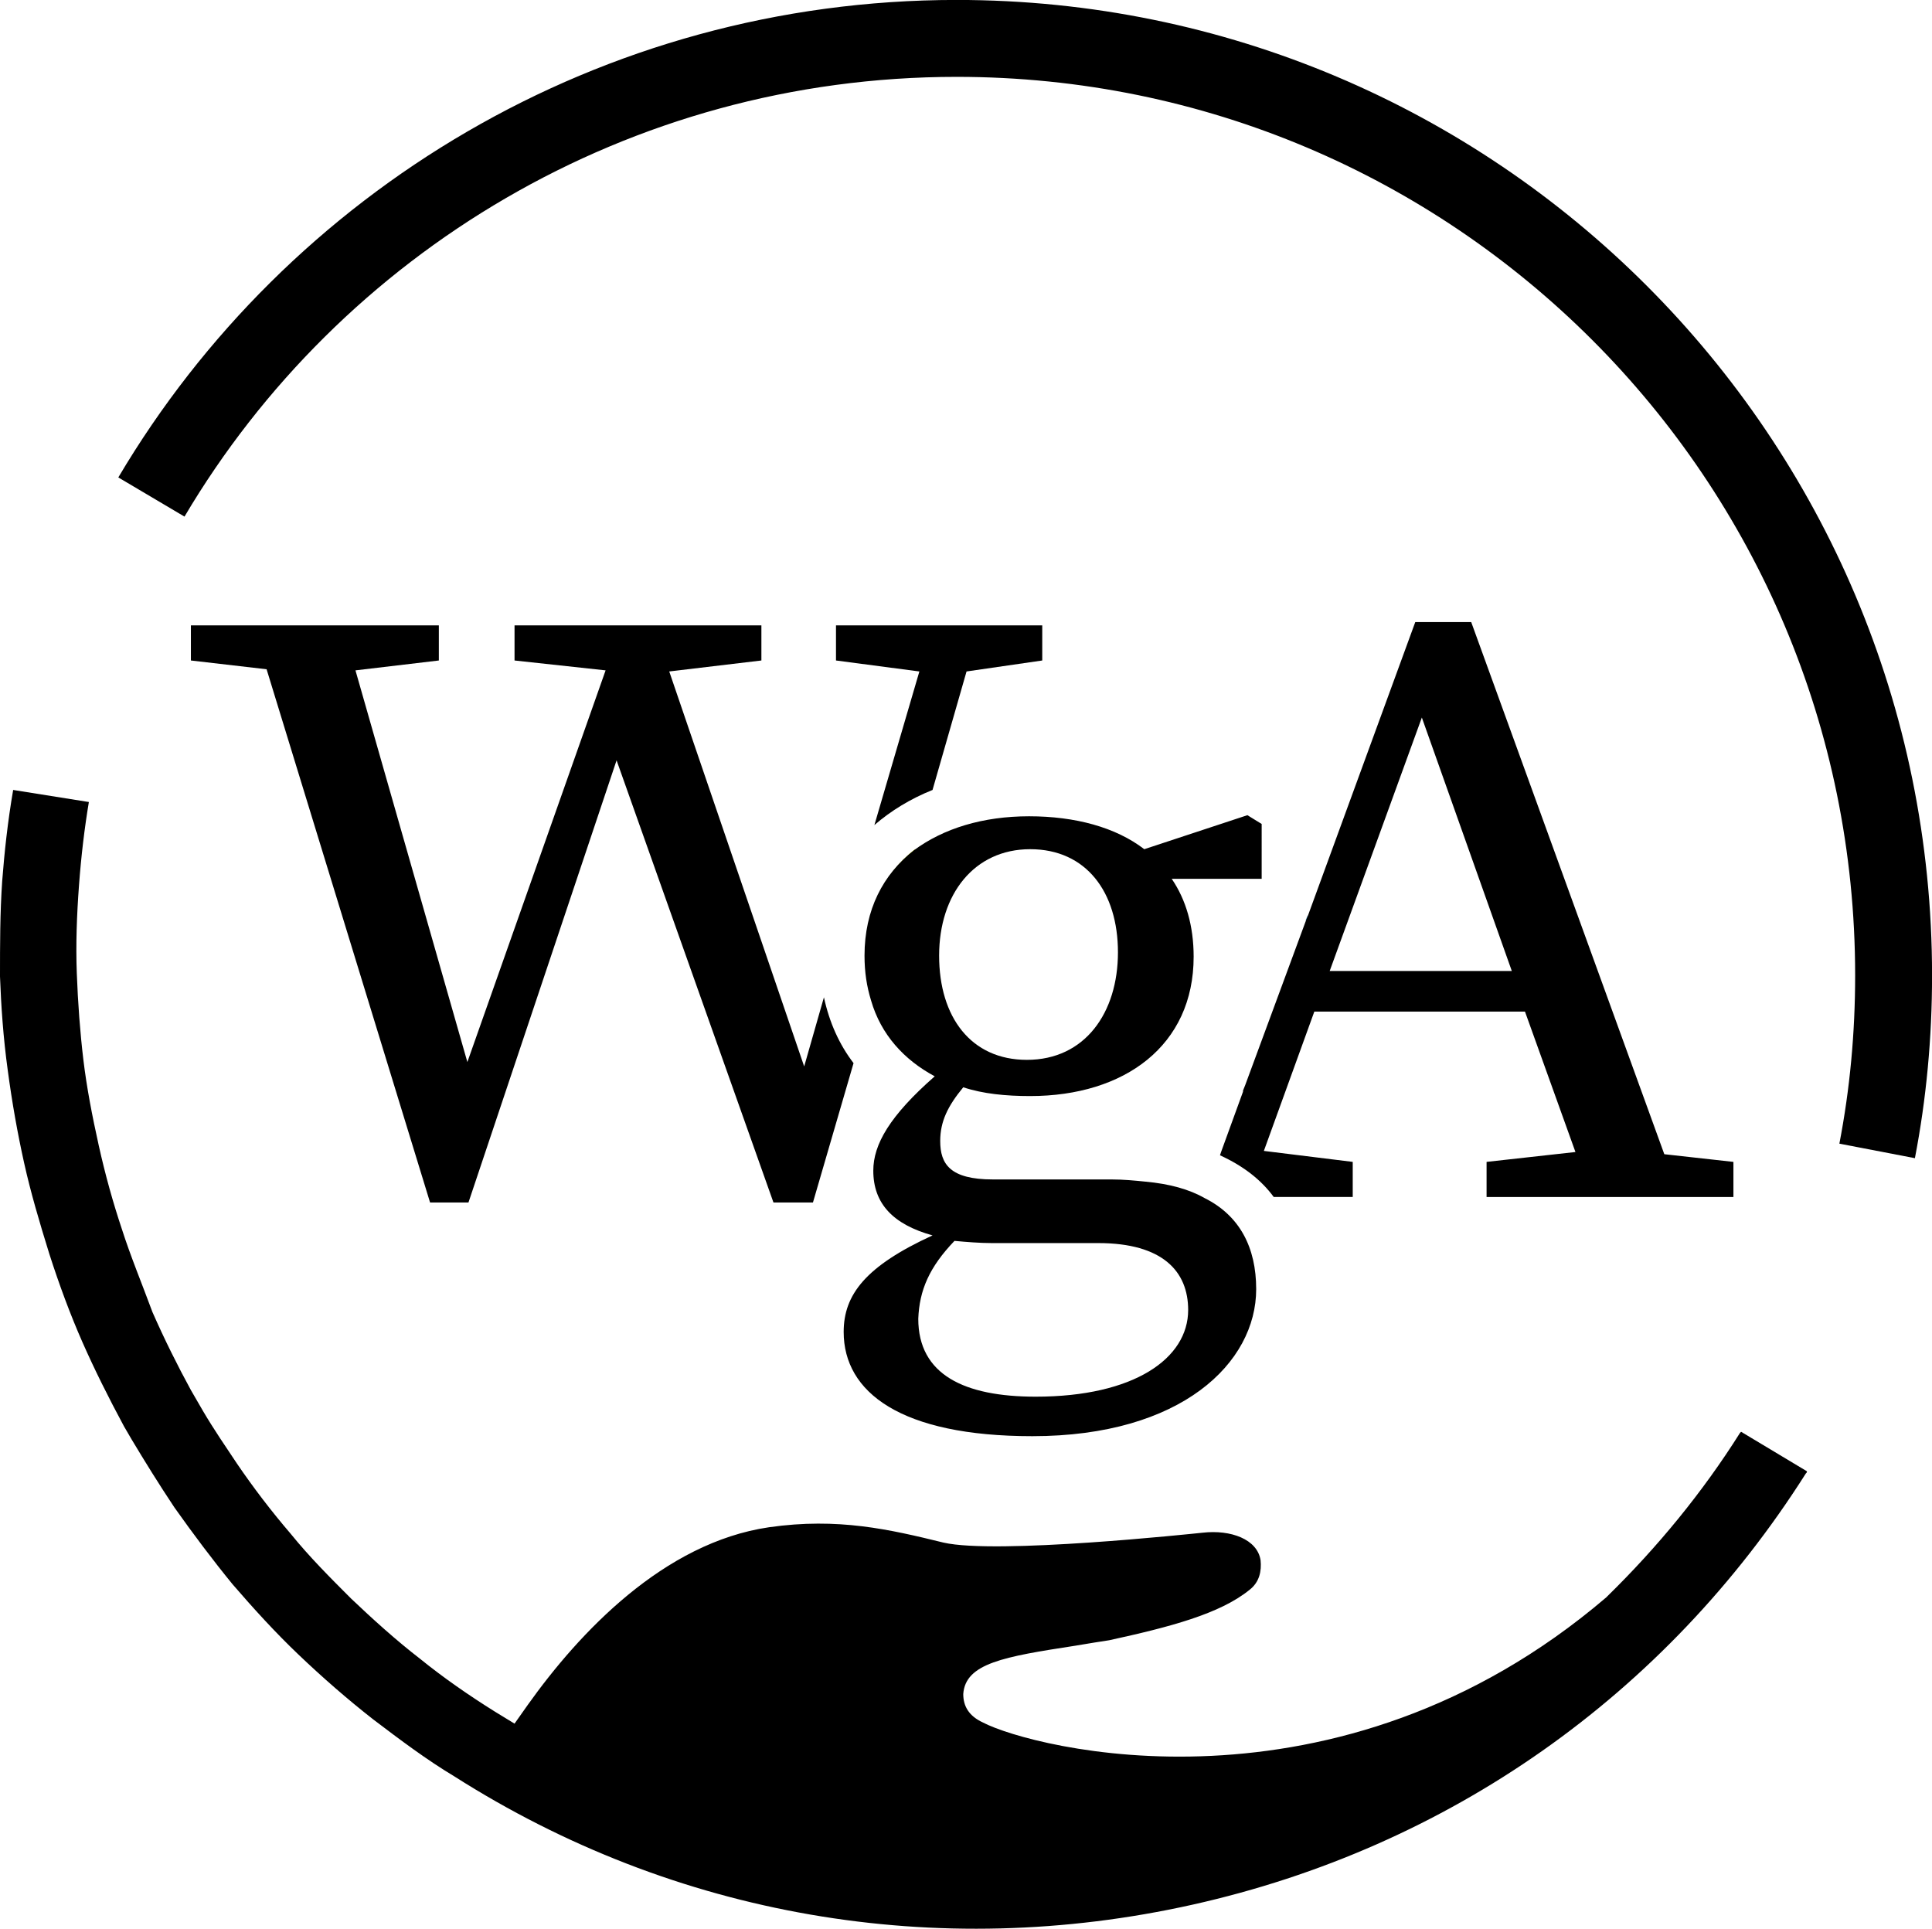
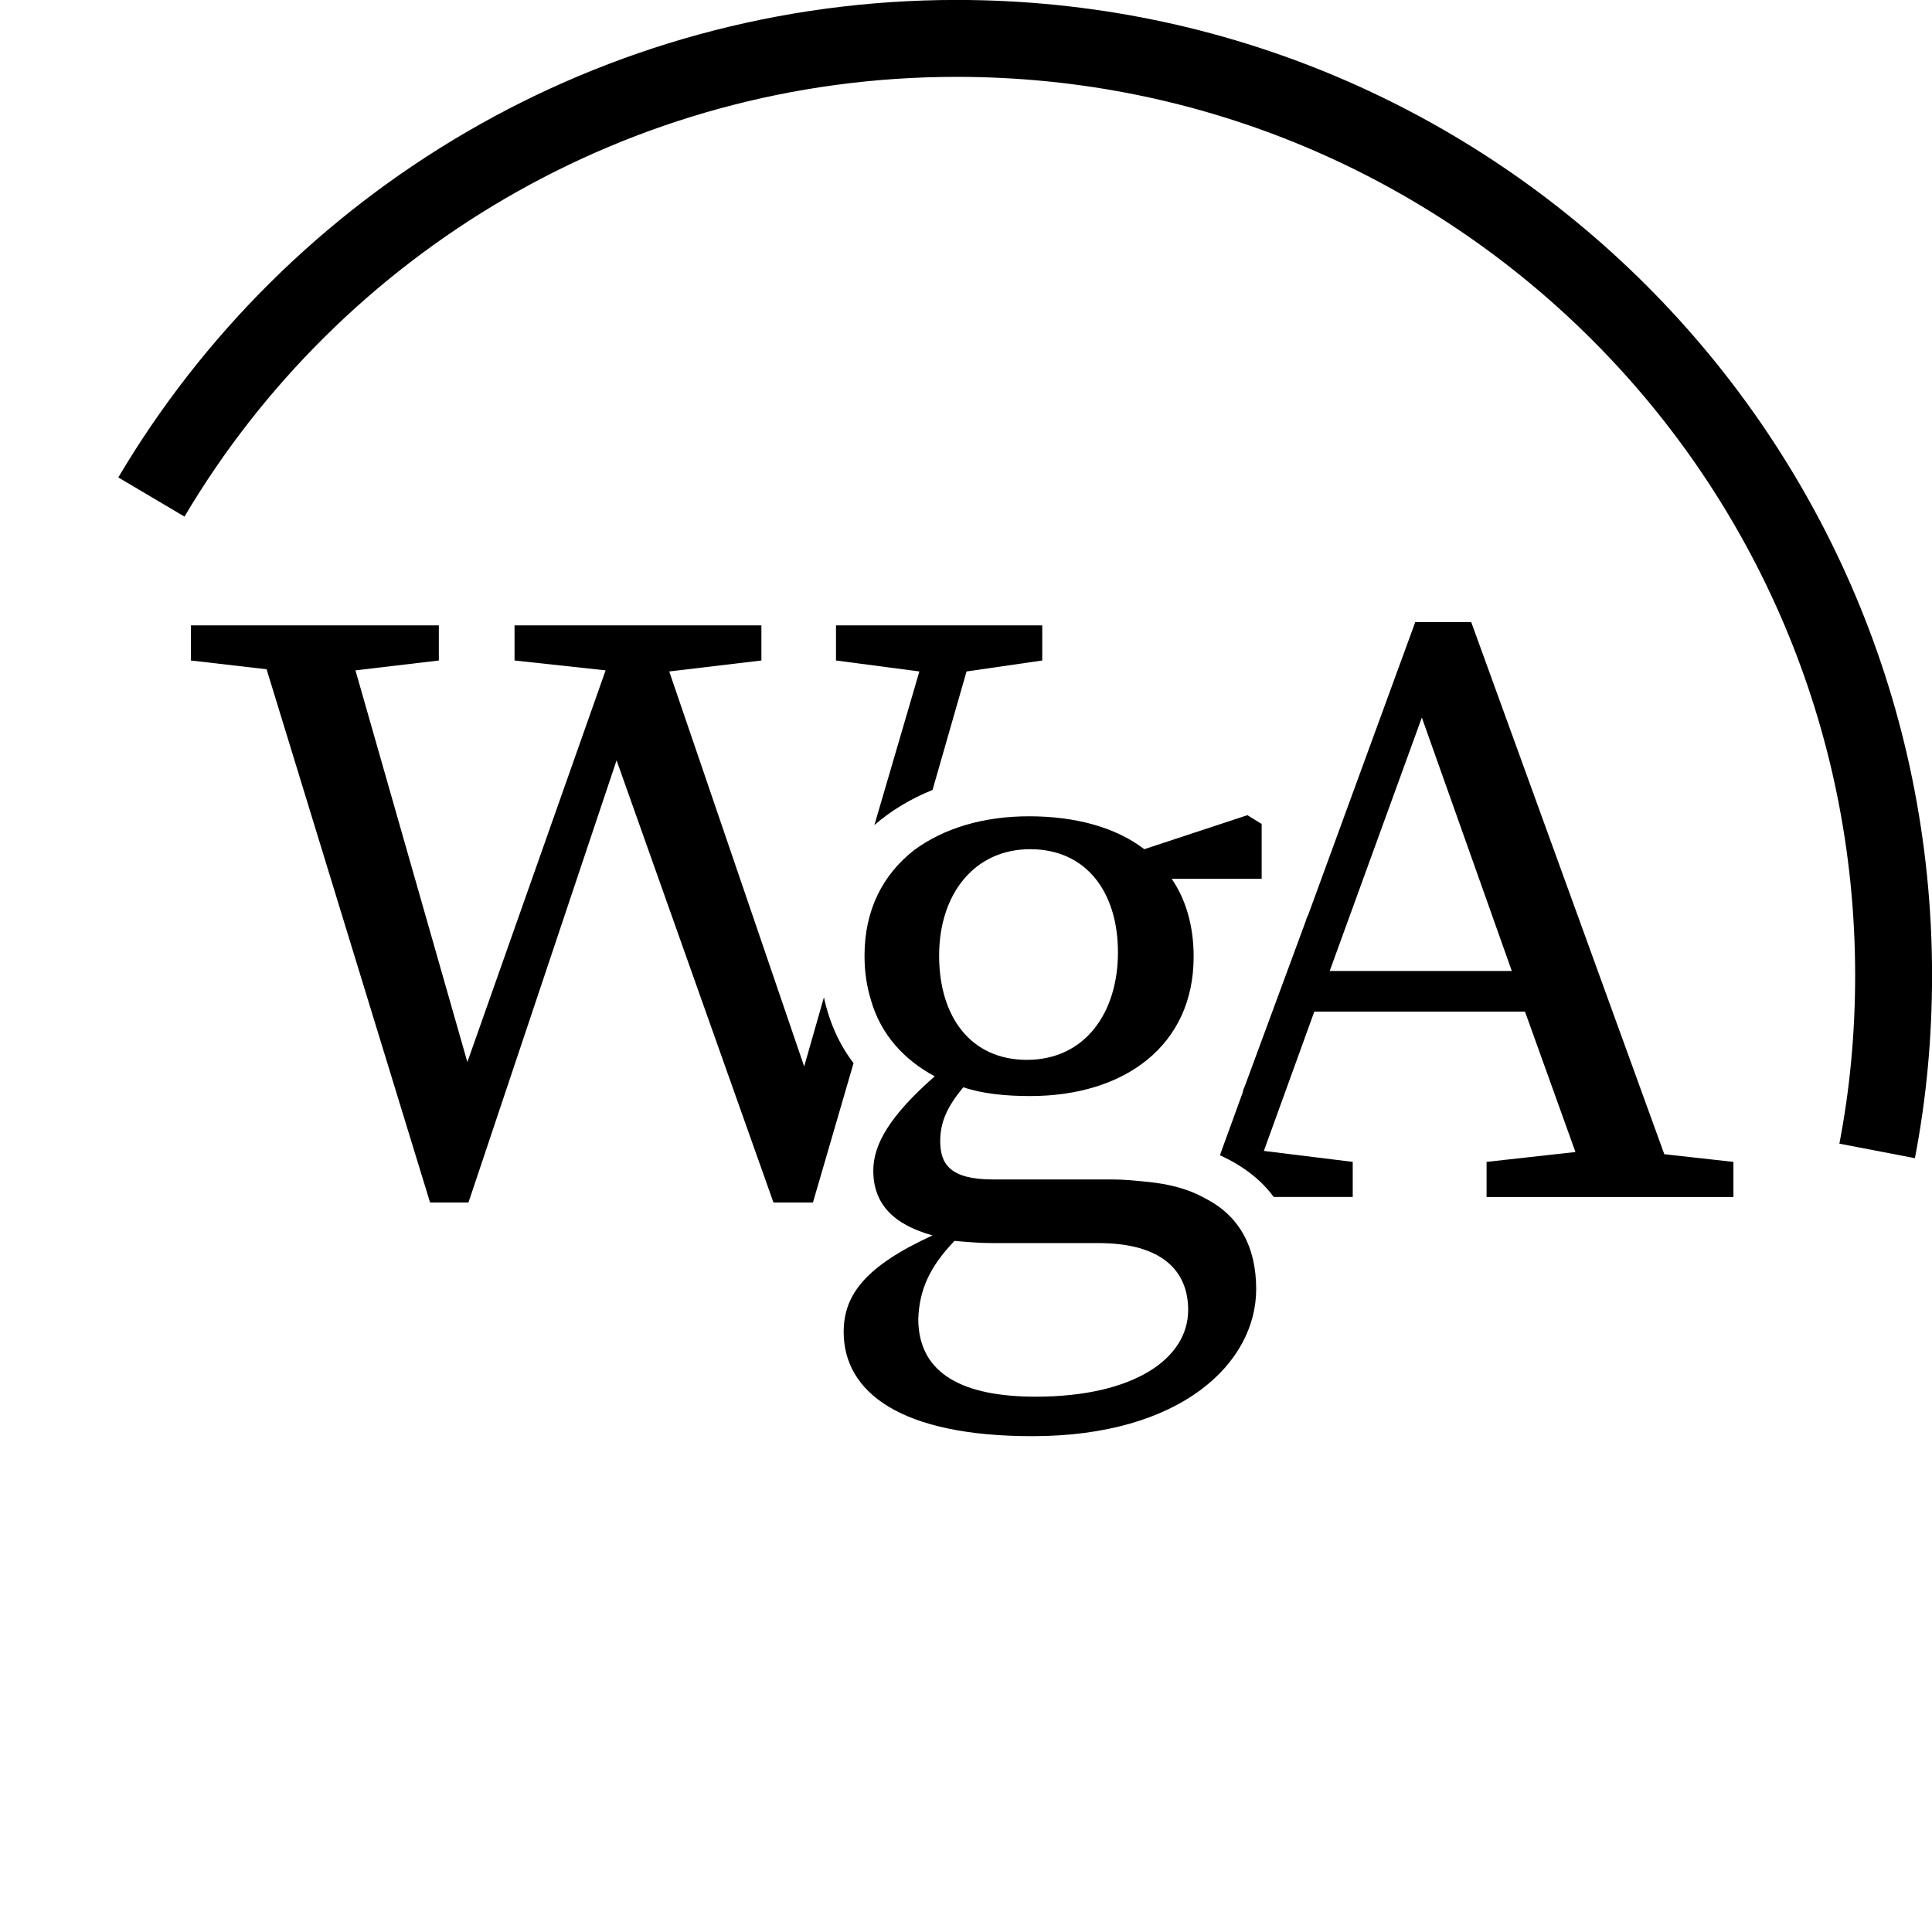
<svg xmlns="http://www.w3.org/2000/svg" id="Ebene_2_00000157303846444454090830000007078057819378832572_" x="0px" y="0px" viewBox="0 0 176.1 175.8" style="enable-background:new 0 0 176.1 175.8;" xml:space="preserve">
  <style type="text/css">	.st0{fill:#BCCF00;}	.st1{fill:#488FB4;}	.st2{fill:none;stroke:#000000;stroke-width:7.01;stroke-miterlimit:10;}</style>
  <g id="Ebene_2-2">
    <g id="Ebene_1-2">
      <g>
        <g>
          <path d="M75.1,90.9c0.5,2.3,1.4,4.3,2.7,6l-3.7,12.7h-3.6L56.2,69.3l-13.5,40.3h-3.5L24.3,61l-6.9-0.8V57H40v3.2l-7.6,0.9      l10.2,35.7l12.6-35.7l-8.3-0.9V57h22.5v3.2l-8.4,1l12.3,36L75.1,90.9L75.1,90.9L75.1,90.9z" />
-           <path class="st0" d="M83.4,77.4l-3.9,13.7c-0.4-1.2-0.6-2.6-0.6-4.1C78.9,82.9,80.6,79.6,83.4,77.4L83.4,77.4L83.4,77.4z" />
          <path d="M95,57v3.2l-6.9,1L85,72c-2,0.8-3.8,1.9-5.3,3.2l4.1-14l-7.6-1V57H95z" />
          <g>
            <path d="M115,75.1l-1.3-0.8l-9.4,3.1c-2.6-2-6.3-3-10.5-3s-7.8,1.1-10.5,3.1c-2.8,2.2-4.5,5.4-4.5,9.6c0,1.5,0.2,2.8,0.6,4.1       c0.9,3.1,3,5.4,5.8,6.9c-4.1,3.6-5.6,6.2-5.6,8.6c0,3,1.8,4.9,5.4,5.9c-6.1,2.8-8.1,5.4-8.1,8.8c0,5.5,5.2,9.5,17.2,9.5       c13.6,0,20.4-6.7,20.4-13.4c0-3.8-1.5-6.7-4.7-8.3l0,0c-1.4-0.8-3.2-1.3-5.4-1.5c-1-0.1-2-0.2-3.1-0.2H90.5       c-3.9,0-4.8-1.4-4.8-3.5c0-1.8,0.7-3.2,2.1-4.9c1.8,0.6,3.9,0.8,6.1,0.8c8.6,0,14.9-4.6,14.9-12.7c0-2.8-0.7-5.2-2-7.1h8.2       L115,75.1L115,75.1L115,75.1z M87,113.1c1.1,0.1,2.3,0.2,3.4,0.2h9.7c5.9,0,8.2,2.6,8.2,6.1c0,4.4-4.9,7.9-13.9,7.9       c-6.5,0-10.7-2-10.7-7.1C83.8,117.6,84.7,115.5,87,113.1L87,113.1L87,113.1z M93.6,96.6c-5.1,0-8-3.9-8-9.5s3.2-9.7,8.3-9.7       s8,3.9,8,9.4S98.9,96.6,93.6,96.6L93.6,96.6L93.6,96.6z" />
            <path class="st1" d="M119,83.9h0.2v-0.5L119,83.9z" />
          </g>
          <path d="M151.7,105.2l-17.6-48.5H129l-9.8,26.8L119,84l-5.5,14.9l-0.2,0.5l0,0v0.1l-2,5.5l0,0l-0.1,0.3c2.2,1,3.8,2.3,4.9,3.8      h7.2v-3.2l-8.1-1l4.6-12.7H139l4.6,12.8l-8.1,0.9v3.2H158v-3.2L151.7,105.2L151.7,105.2L151.7,105.2z M121.2,88.5l8.4-23.1      l8.2,23.1H121.2z" />
        </g>
        <g>
          <path class="st2" d="M13.8,45.3C28.6,20.3,56,3.5,87.2,3.5c47.2,0,85.4,38.2,85.4,85.4c0,5.5-0.5,10.8-1.5,16" />
-           <path d="M11.1,112c-0.8-2.4-1.5-4.9-2.1-7.6s-1.1-5.3-1.4-7.8S7.1,91.4,7,88.7c-0.1-2.6,0-5.3,0.2-8s0.5-5.2,0.9-7.6L1.2,72      c-0.5,2.9-0.8,5.7-1,8.3C0,83.2,0,86.1,0,89c0.1,2.7,0.3,5.6,0.7,8.5c0.4,3,0.9,5.8,1.5,8.5s1.4,5.4,2.3,8.3      c0.9,2.8,1.9,5.5,3,8s2.4,5.1,3.8,7.7l0.7,1.2l0,0c1.2,2,2.5,4.1,3.9,6.2c1.7,2.4,3.5,4.8,5.3,7c1.9,2.2,3.9,4.4,6,6.4      c2.2,2.1,4.5,4.1,6.8,5.9c2.5,1.9,4.9,3.7,7.4,5.2c20.1,12.8,44,16.9,67.3,11.7s43.1-19.1,55.9-39.3c0.1-0.1,0.1-0.1,0.1-0.2      l-6-3.6c0,0,0,0-0.1,0.1c-3.4,5.4-7.5,10.4-12.1,14.9l-0.1,0.1c-24.6,21-52.4,13.7-56.8,11.4c-1.3-0.6-1.8-1.5-1.8-2.6      c0.2-2.8,3.7-3.4,10.2-4.4c1.2-0.2,2.4-0.4,3.1-0.5c5.5-1.2,10.1-2.4,12.8-4.6c0.9-0.7,1.1-1.7,1-2.7c-0.3-1.9-2.7-2.8-5.3-2.5      c-1,0.1-18.8,2-23.6,0.9c-4.9-1.2-9.6-2.3-15.9-1.4c-9.6,1.4-17.3,9.6-22,16.2l-1.2,1.7l-1.8-1.1c-2.4-1.5-4.7-3.1-6.8-4.8      c-2.2-1.7-4.3-3.6-6.3-5.5c-1.9-1.9-3.8-3.8-5.5-5.9c-1.8-2.1-3.4-4.2-4.9-6.4c-1-1.5-2.1-3.1-3.1-4.8l0,0l-1.1-1.9      c-1.2-2.2-2.4-4.6-3.5-7.1C12.9,116.9,11.9,114.5,11.1,112L11.1,112L11.1,112z" />
        </g>
      </g>
    </g>
  </g>
</svg>